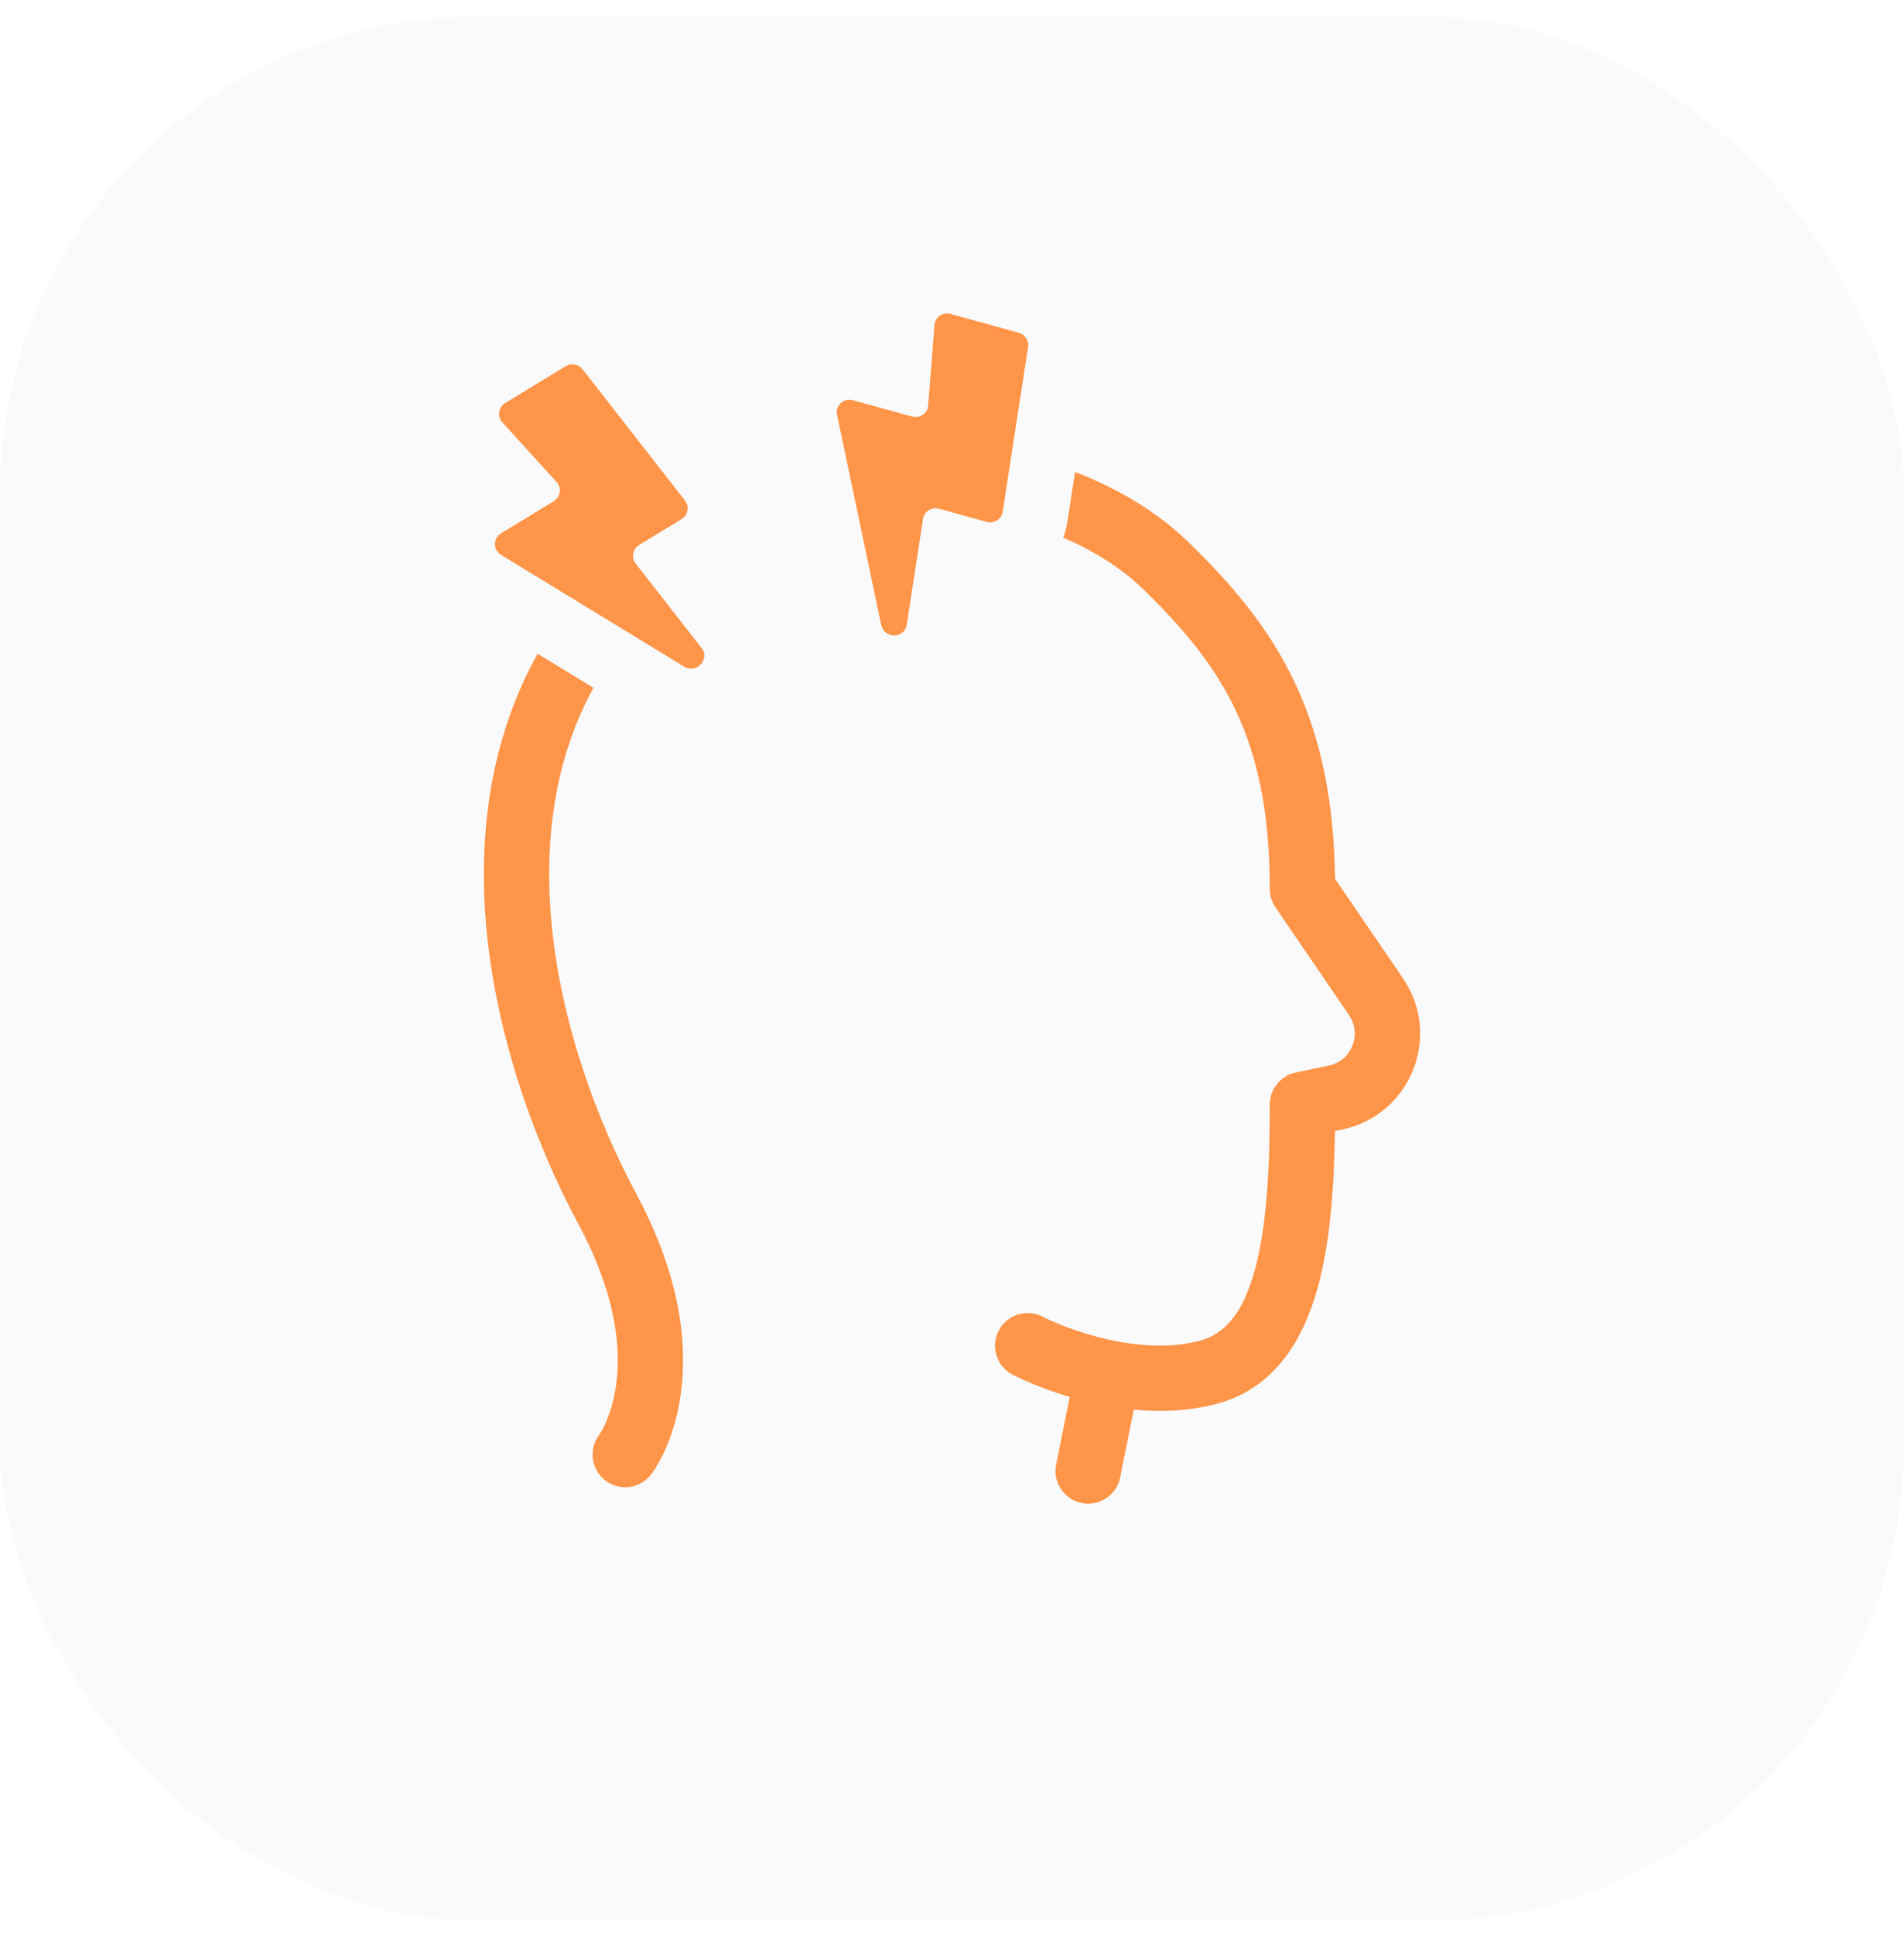
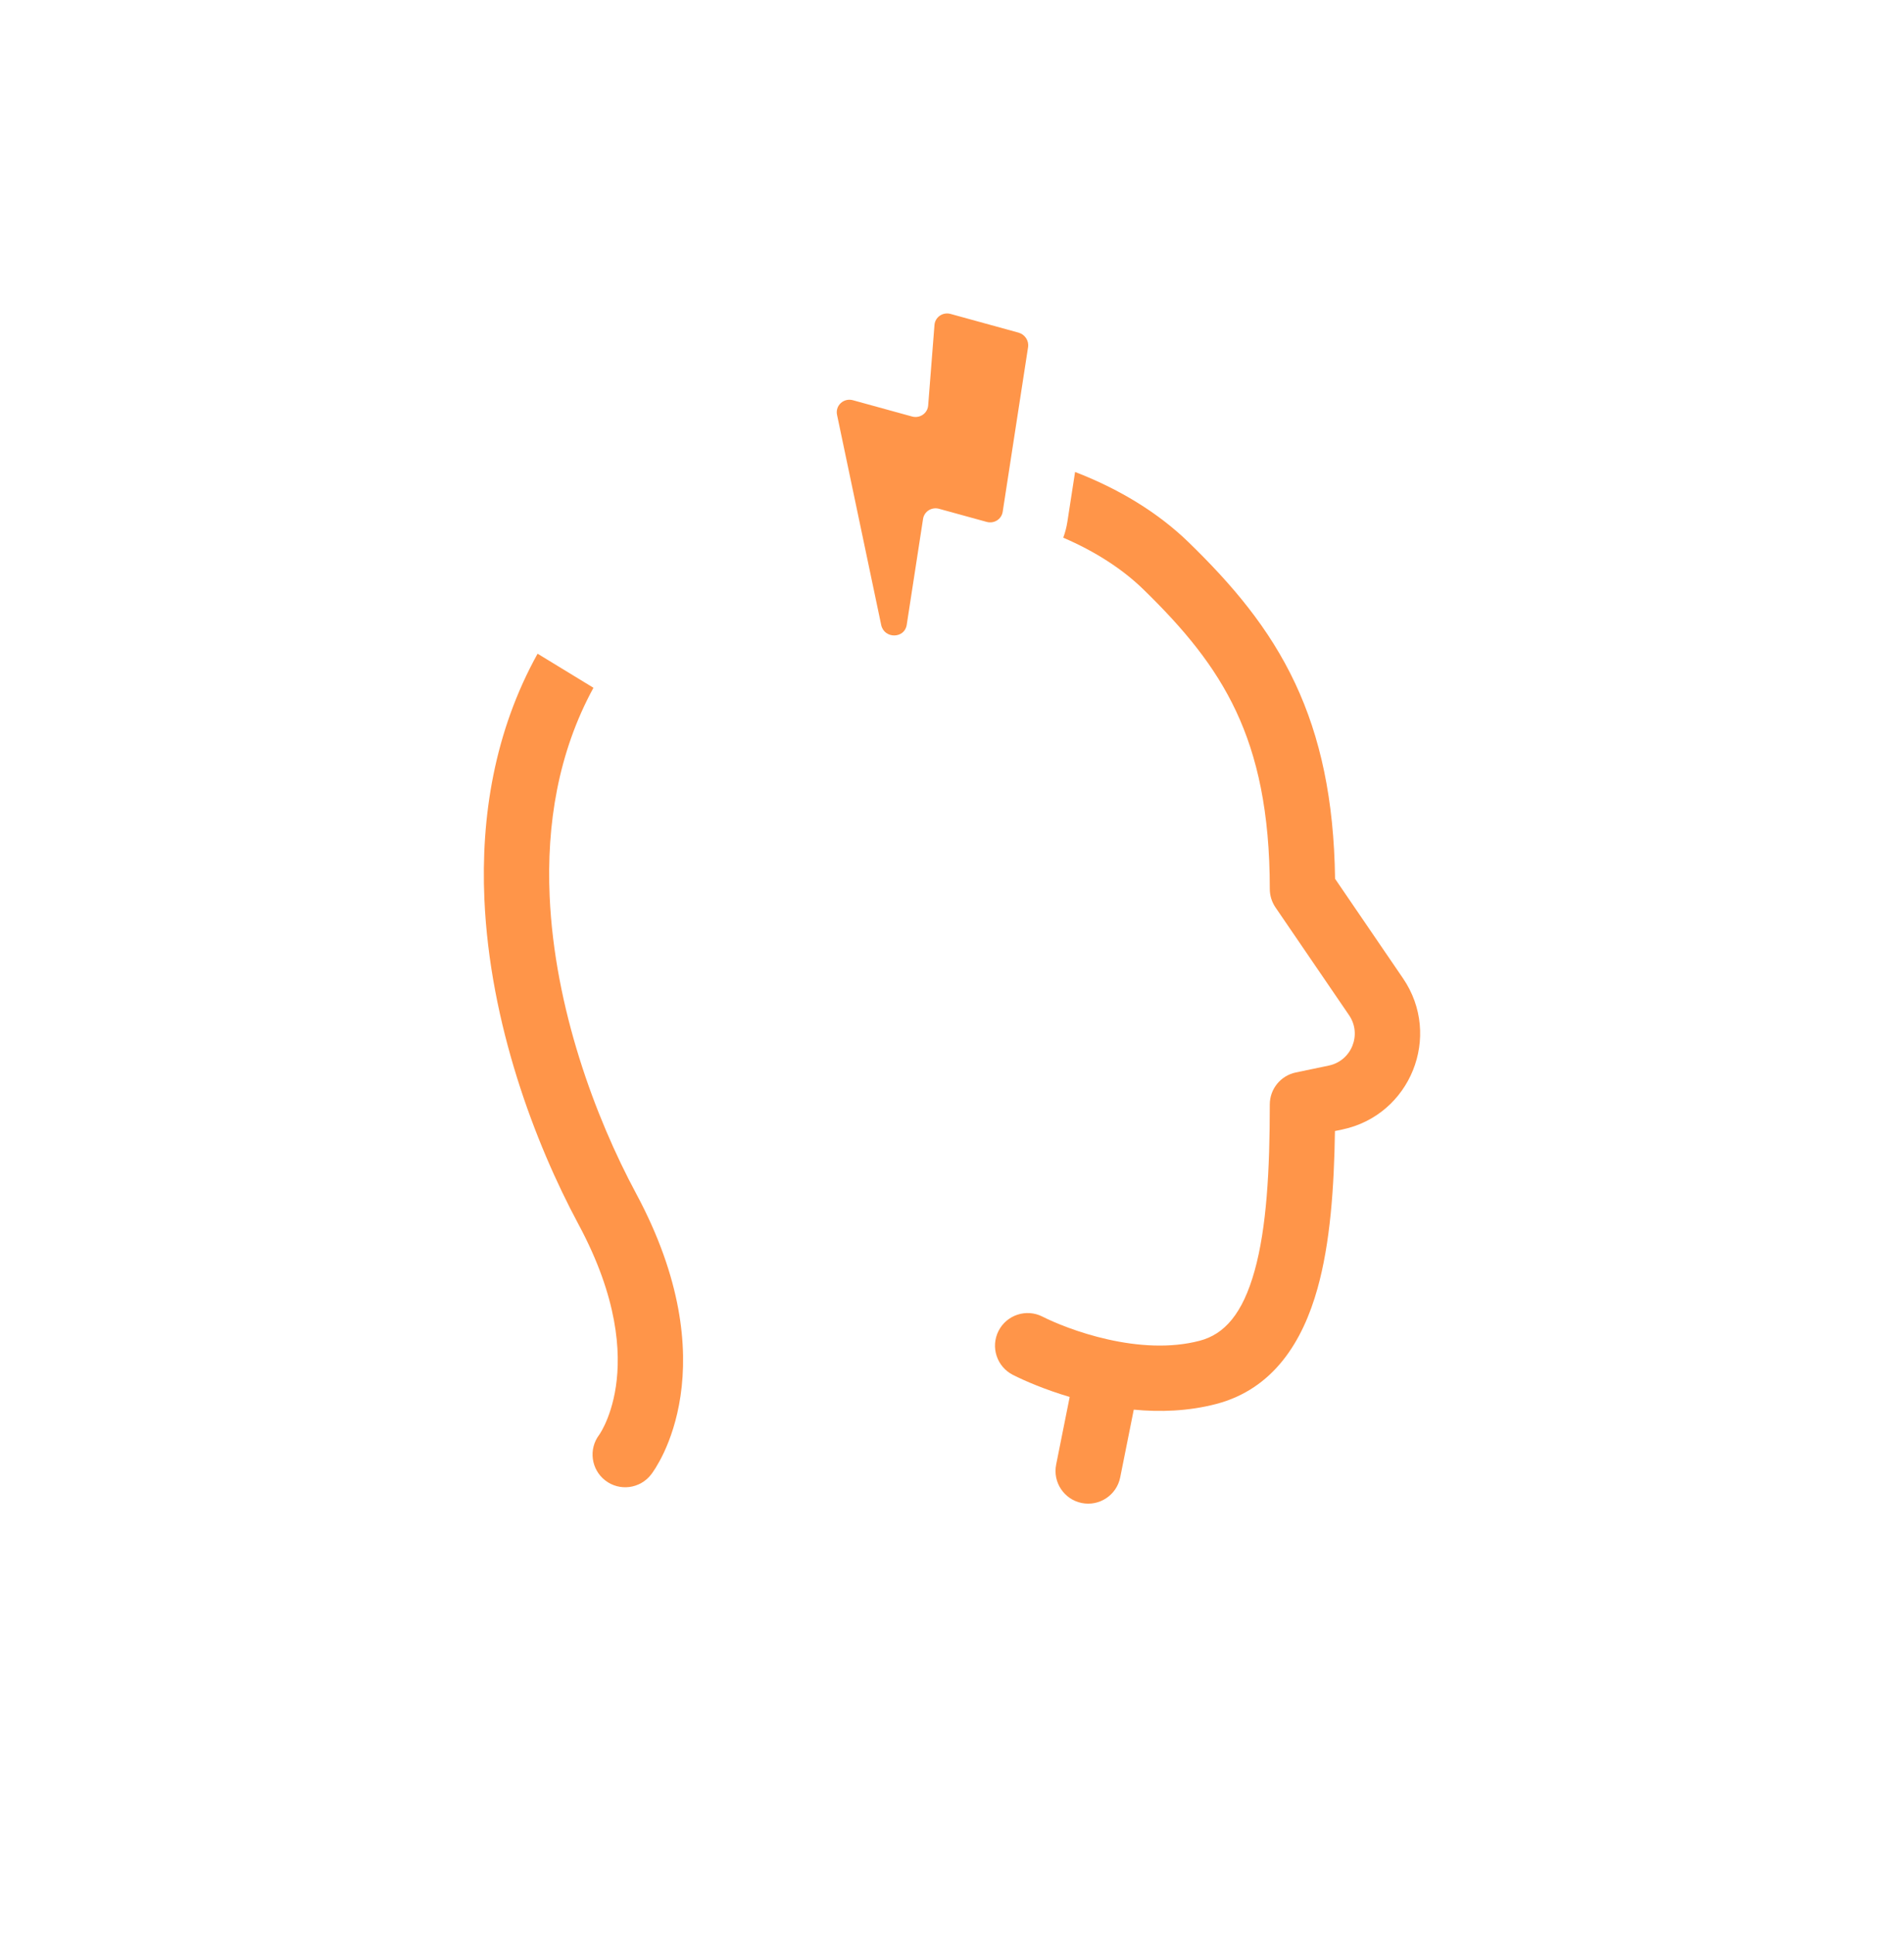
<svg xmlns="http://www.w3.org/2000/svg" width="64" height="65" viewBox="0 0 64 65" fill="none">
  <g filter="url(#filter0_i_5202_2263)">
-     <rect y="0.555" width="64" height="64" rx="16" fill="#F8F9FB" fill-opacity="0.8" />
-   </g>
+     </g>
  <path d="M35.739 18.071C36.8 18.526 37.718 19.115 38.424 19.8C39.791 21.129 40.834 22.38 41.549 23.903C42.261 25.421 42.682 27.285 42.682 29.877C42.682 30.098 42.749 30.313 42.873 30.496L45.346 34.118C45.788 34.765 45.431 35.652 44.665 35.812L43.555 36.044C43.047 36.151 42.682 36.599 42.682 37.119C42.682 39.326 42.576 41.262 42.171 42.712C41.769 44.153 41.158 44.843 40.323 45.061C39.334 45.32 38.238 45.24 37.237 45.015C36.242 44.792 35.423 44.443 35.039 44.248C34.498 43.974 33.837 44.191 33.563 44.732C33.29 45.273 33.507 45.934 34.048 46.208C34.447 46.409 35.122 46.702 35.956 46.949L35.501 49.222C35.382 49.816 35.768 50.395 36.362 50.514C36.957 50.633 37.535 50.247 37.654 49.652L38.11 47.376C38.987 47.46 39.939 47.431 40.878 47.186C42.812 46.68 43.791 45.078 44.286 43.303C44.713 41.775 44.844 39.919 44.872 38.012L45.114 37.962C47.412 37.481 48.484 34.819 47.16 32.88L44.876 29.534C44.84 26.859 44.379 24.765 43.537 22.97C42.662 21.106 41.41 19.641 39.954 18.226C38.927 17.227 37.611 16.43 36.137 15.862L35.878 17.538C35.849 17.725 35.802 17.903 35.739 18.071Z" fill="#FF9549" />
  <path d="M18.07 21.97C16.62 24.582 16.16 27.454 16.282 30.224C16.466 34.393 17.966 38.393 19.448 41.153C20.775 43.624 20.872 45.45 20.702 46.596C20.616 47.178 20.457 47.608 20.33 47.881C20.266 48.017 20.21 48.114 20.175 48.17C20.157 48.198 20.145 48.216 20.14 48.224L20.138 48.226C19.778 48.705 19.869 49.387 20.345 49.755C20.824 50.126 21.514 50.037 21.885 49.557L21.887 49.555L21.889 49.551L21.894 49.545L21.907 49.528C21.916 49.515 21.928 49.499 21.941 49.48C21.968 49.442 22.001 49.392 22.04 49.33C22.117 49.205 22.215 49.032 22.319 48.811C22.526 48.368 22.753 47.734 22.874 46.919C23.119 45.271 22.916 42.97 21.383 40.114C20.004 37.547 18.641 33.871 18.476 30.127C18.369 27.712 18.759 25.296 19.948 23.115L18.07 21.97Z" fill="#FF9549" />
  <path d="M33.704 17.2L34.557 11.668C34.591 11.45 34.451 11.239 34.235 11.179L31.953 10.551C31.691 10.479 31.432 10.656 31.411 10.922L31.199 13.627C31.178 13.892 30.919 14.07 30.657 13.998L28.671 13.451C28.358 13.365 28.07 13.63 28.136 13.943L29.62 21.004C29.72 21.476 30.405 21.473 30.478 21.001L31.027 17.439C31.066 17.189 31.316 17.031 31.566 17.1L33.165 17.54C33.415 17.609 33.665 17.451 33.704 17.2Z" fill="#FF9549" />
-   <path d="M19.583 12.412L23.027 16.825C23.183 17.025 23.126 17.316 22.905 17.45L21.488 18.313C21.267 18.448 21.21 18.738 21.366 18.938L23.583 21.78C23.877 22.156 23.409 22.657 22.998 22.406L16.838 18.647C16.566 18.48 16.57 18.089 16.847 17.921L18.606 16.849C18.839 16.707 18.887 16.397 18.708 16.2L16.884 14.192C16.704 13.995 16.753 13.684 16.985 13.543L19.006 12.312C19.198 12.195 19.448 12.238 19.583 12.412Z" fill="#FF9549" />
  <defs>
    <filter id="filter0_i_5202_2263" x="0" y="0.555" width="64" height="64" filterUnits="userSpaceOnUse" color-interpolation-filters="sRGB">
      <feFlood flood-opacity="0" result="BackgroundImageFix" />
      <feBlend mode="normal" in="SourceGraphic" in2="BackgroundImageFix" result="shape" />
      <feColorMatrix in="SourceAlpha" type="matrix" values="0 0 0 0 0 0 0 0 0 0 0 0 0 0 0 0 0 0 127 0" result="hardAlpha" />
      <feOffset />
      <feGaussianBlur stdDeviation="3" />
      <feComposite in2="hardAlpha" operator="arithmetic" k2="-1" k3="1" />
      <feColorMatrix type="matrix" values="0 0 0 0 0.953 0 0 0 0 0.961 0 0 0 0 0.976 0 0 0 1 0" />
      <feBlend mode="normal" in2="shape" result="effect1_innerShadow_5202_2263" />
    </filter>
  </defs>
</svg>